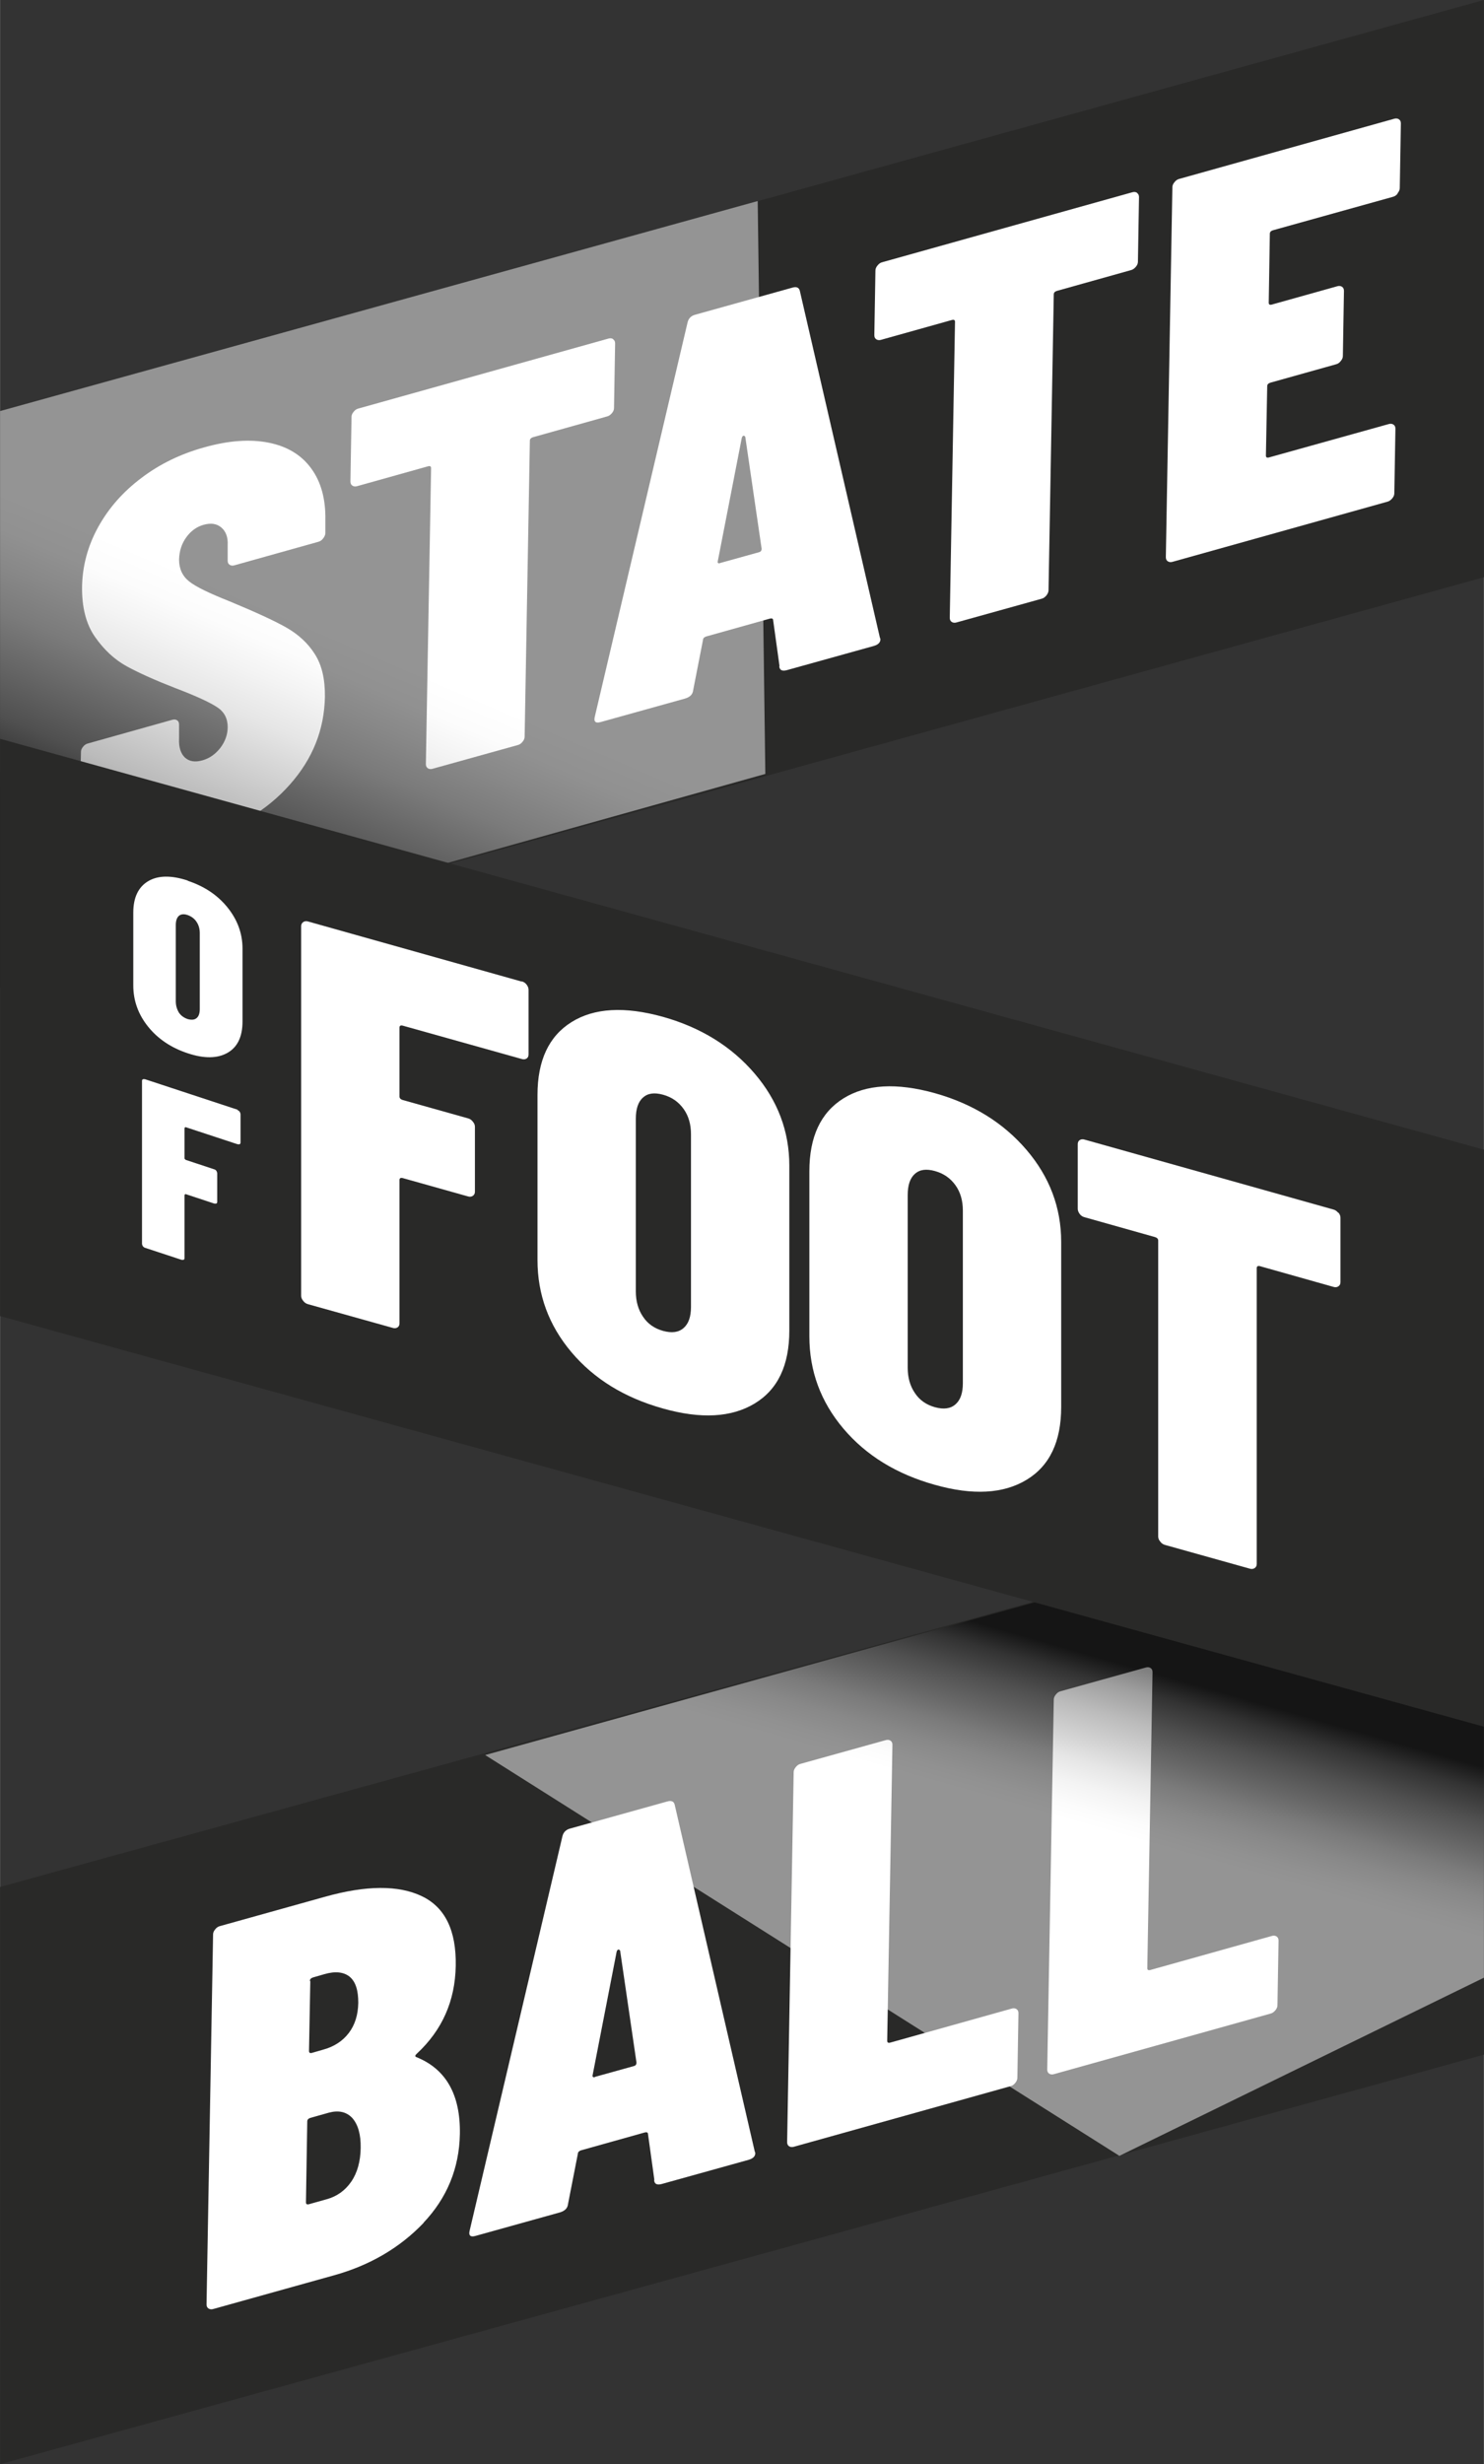
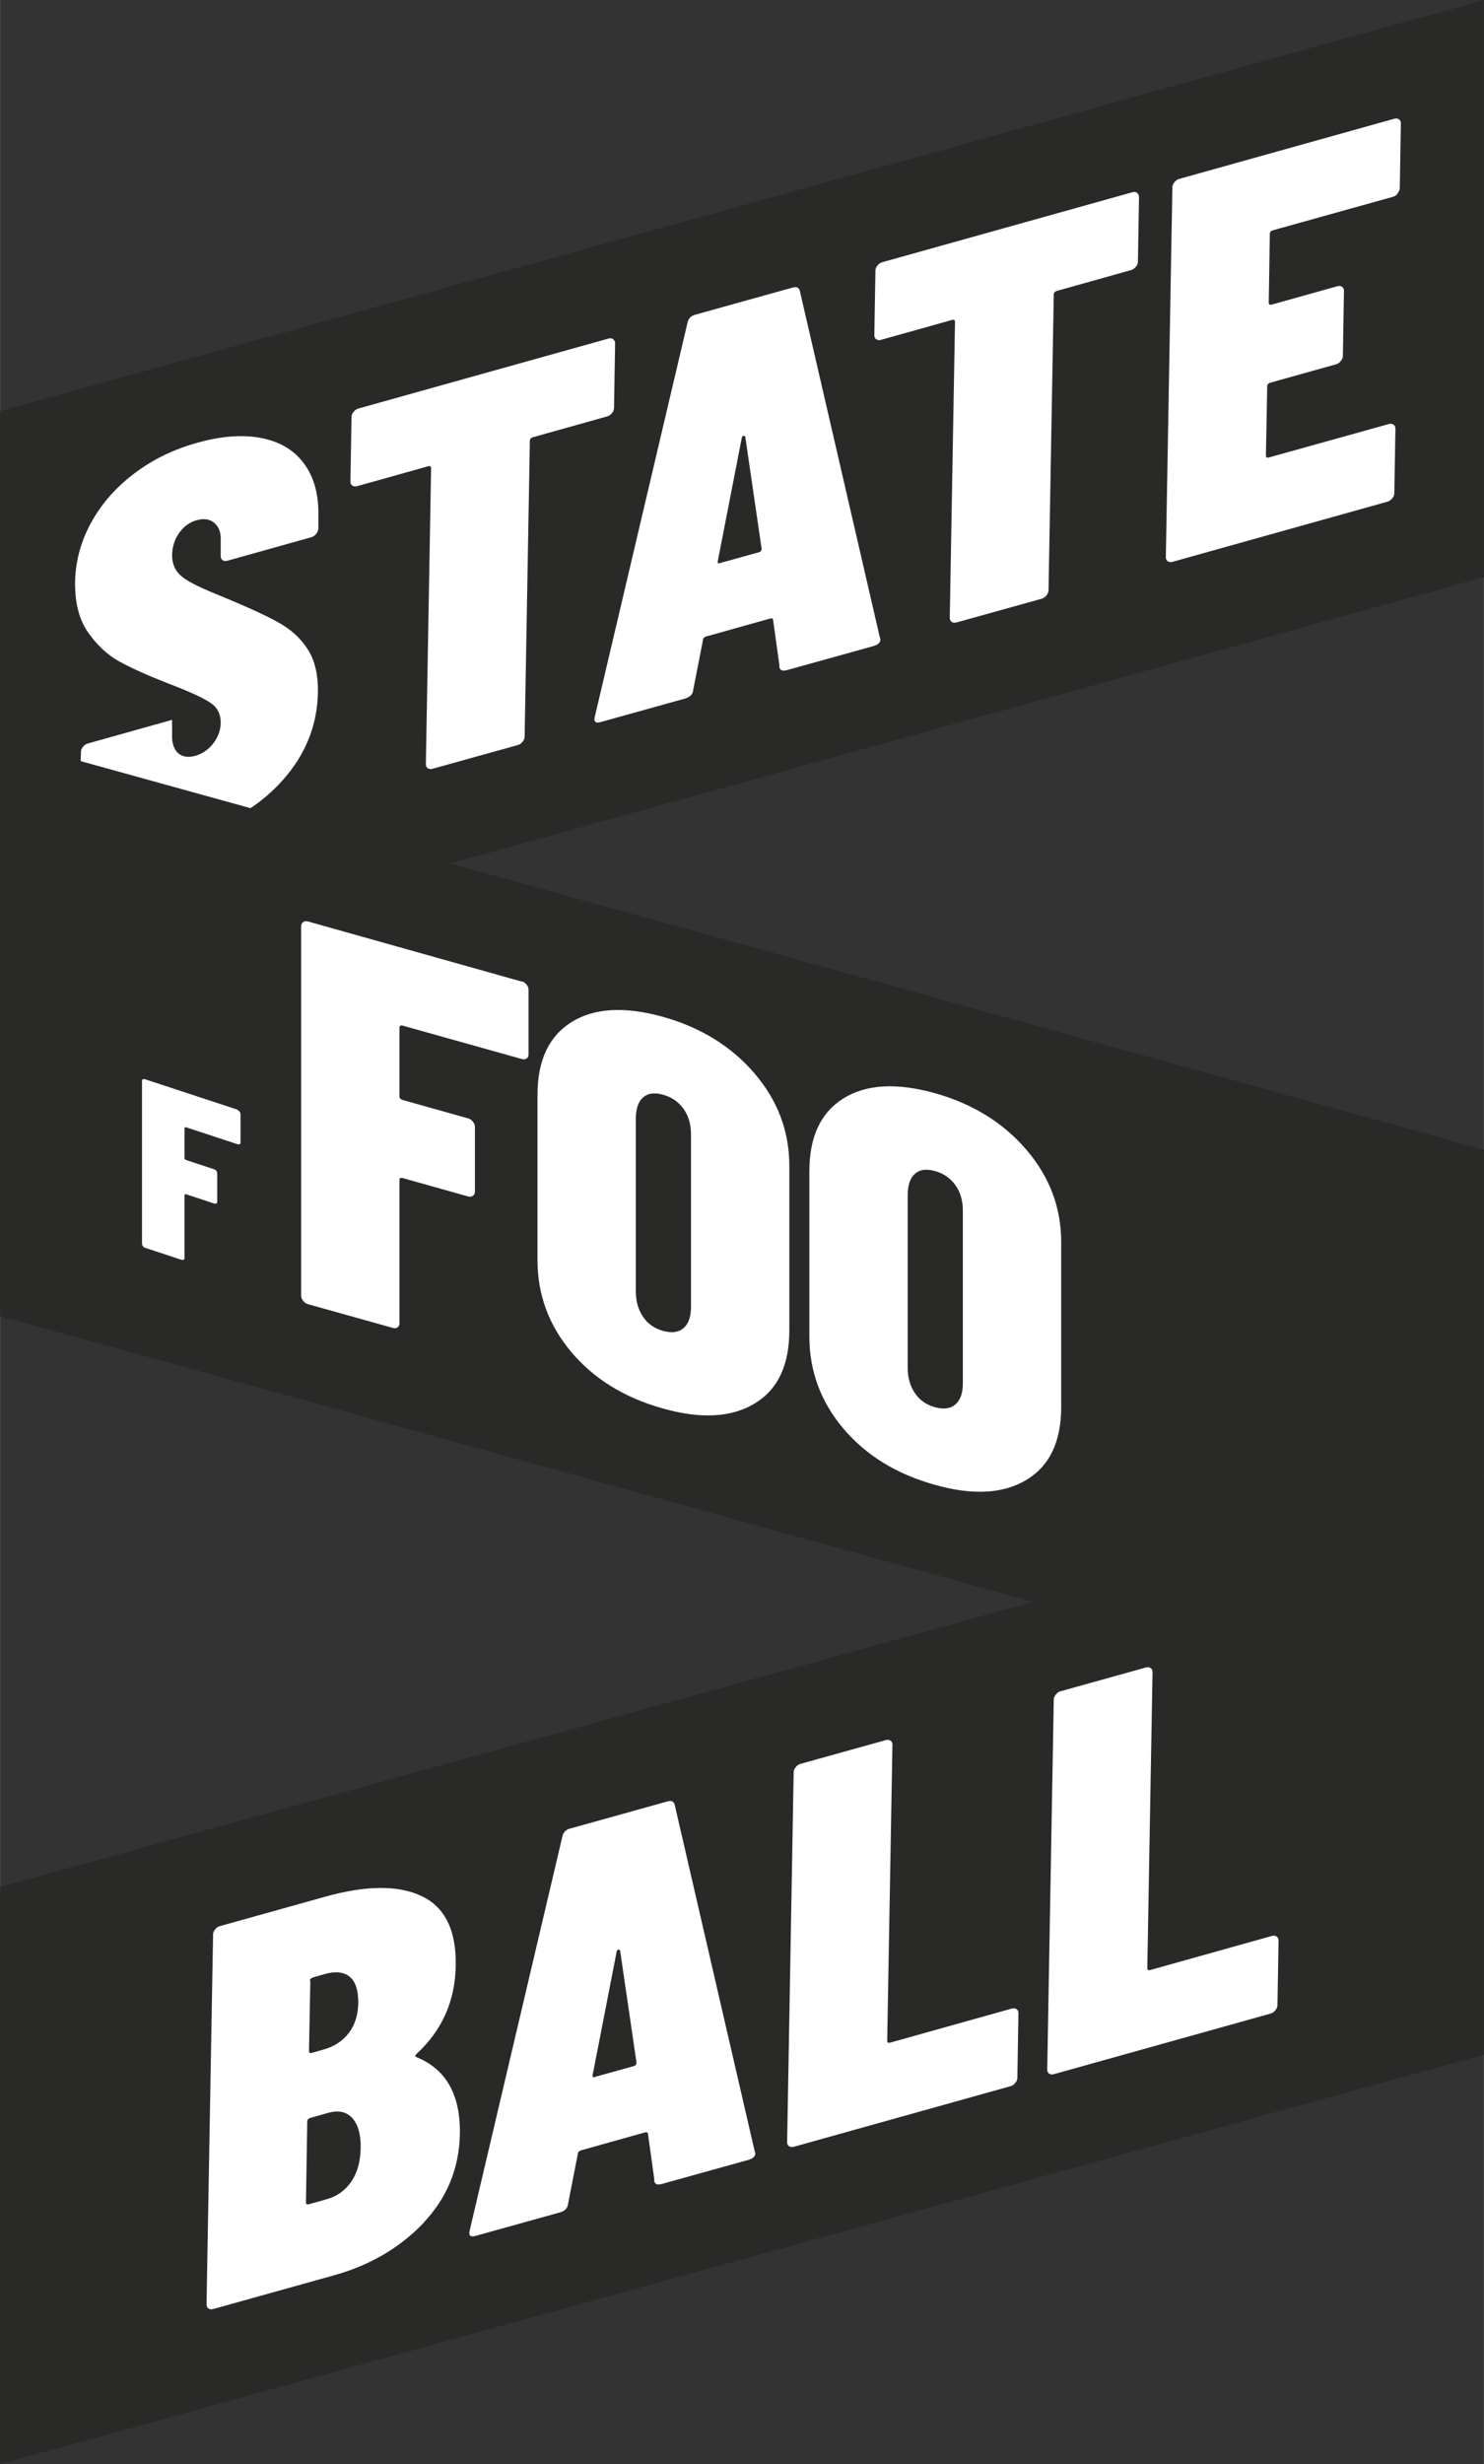
<svg xmlns="http://www.w3.org/2000/svg" width="24.01mm" height="39.86mm" viewBox="0 0 68.06 113">
  <rect x="0" y="0" width="68.06" height="113" fill="#333333" stroke="none" />
  <defs>
    <style>.cls-1{fill:none;}.cls-2{fill:url(#linear-gradient);}.cls-3{clip-path:url(#clippath);}.cls-4{fill:#fff;}.cls-5{fill:#292928;}.cls-6{clip-path:url(#clippath-1);}.cls-7{clip-path:url(#clippath-3);}.cls-8{clip-path:url(#clippath-2);}.cls-9{fill:url(#linear-gradient-2);}.cls-10{isolation:isolate;}.cls-11{mix-blend-mode:multiply;opacity:.5;}</style>
    <clipPath id="clippath">
-       <rect class="cls-1" x="22.25" y="67.75" width="45.81" height="31.11" />
-     </clipPath>
+       </clipPath>
    <clipPath id="clippath-1">
      <polygon class="cls-1" points="22.25 80.48 51.34 98.86 51.34 98.86 68.06 90.69 68.06 67.75 22.25 80.48" />
    </clipPath>
    <linearGradient id="linear-gradient" x1="-386.7" y1="551.72" x2="-386.28" y2="551.72" gradientTransform="translate(32081.6 45809.68) scale(82.88 -82.88)" gradientUnits="userSpaceOnUse">
      <stop offset="0" stop-color="#fff" />
      <stop offset=".42" stop-color="#fff" />
      <stop offset=".44" stop-color="#f9f9f9" />
      <stop offset=".47" stop-color="#e8e8e8" />
      <stop offset=".5" stop-color="#cdcdcd" />
      <stop offset=".53" stop-color="#a7a7a7" />
      <stop offset=".57" stop-color="#777" />
      <stop offset=".61" stop-color="#3d3d3d" />
      <stop offset=".64" stop-color="#010101" />
      <stop offset="1" stop-color="#010101" />
    </linearGradient>
    <clipPath id="clippath-2">
-       <rect class="cls-1" y="9.22" width="35.1" height="36.09" />
-     </clipPath>
+       </clipPath>
    <clipPath id="clippath-3">
      <polygon class="cls-1" points="0 18.85 0 45.32 35.1 35.49 34.75 9.22 0 18.85" />
    </clipPath>
    <linearGradient id="linear-gradient-2" x1="-388.63" y1="545.44" x2="-388.21" y2="545.44" gradientTransform="translate(-43759.33 -61446.57) rotate(-180) scale(112.7 -112.7)" gradientUnits="userSpaceOnUse">
      <stop offset="0" stop-color="#fff" />
      <stop offset=".51" stop-color="#fff" />
      <stop offset=".54" stop-color="#f9f9f9" />
      <stop offset=".57" stop-color="#e8e8e8" />
      <stop offset=".61" stop-color="#cdcdcd" />
      <stop offset=".65" stop-color="#a7a7a7" />
      <stop offset=".7" stop-color="#777" />
      <stop offset=".74" stop-color="#3d3d3d" />
      <stop offset=".78" stop-color="#010101" />
      <stop offset="1" stop-color="#010101" />
    </linearGradient>
  </defs>
  <g class="cls-10">
    <g id="Layer_2">
      <g id="Layer_1-2">
        <g>
          <polygon class="cls-5" points="68.06 0 0 18.85 0 45.31 68.06 26.47 68.06 0" />
          <polygon class="cls-5" points="0 86.53 0 113 68.06 94.22 68.06 67.75 0 86.53" />
          <g>
-             <path class="cls-4" d="m6.28,38.67c-.84-.16-1.49-.52-1.94-1.11-.45-.58-.67-1.32-.65-2.23l.02-.85c0-.08.03-.16.1-.24.06-.08.14-.13.23-.15l3.85-1.08c.09-.03.17-.02.23.02.06.04.09.1.09.19v.65c-.02.4.08.69.27.87.2.18.46.22.79.13.33-.09.6-.28.83-.57.22-.29.34-.61.34-.96,0-.38-.15-.69-.47-.9-.32-.22-.97-.52-1.94-.89-.9-.35-1.64-.68-2.21-.99-.57-.31-1.06-.77-1.47-1.36-.41-.59-.6-1.36-.59-2.3.02-.95.26-1.86.74-2.73.48-.87,1.14-1.62,1.98-2.25.84-.64,1.81-1.11,2.9-1.41,1.11-.31,2.09-.38,2.94-.21.85.17,1.5.56,1.95,1.18.45.61.67,1.41.65,2.38v.6c-.01.08-.04.16-.11.24-.06.08-.14.13-.23.15l-3.82,1.07c-.09.03-.17.02-.23-.02-.06-.04-.09-.1-.09-.19v-.7c.02-.37-.08-.64-.29-.82-.21-.18-.48-.22-.83-.12-.31.09-.57.28-.78.57s-.32.63-.33,1.02c0,.42.15.75.46,1,.31.25.94.55,1.87.92,1.13.47,1.99.86,2.56,1.18.57.32,1.02.73,1.34,1.24.32.5.47,1.15.46,1.96-.03,1.5-.56,2.84-1.61,4.02-1.04,1.17-2.4,1.99-4.08,2.46-1.11.31-2.09.39-2.92.23" />
+             <path class="cls-4" d="m6.28,38.67c-.84-.16-1.49-.52-1.94-1.11-.45-.58-.67-1.32-.65-2.23l.02-.85c0-.08.03-.16.1-.24.06-.08.14-.13.23-.15l3.85-1.08v.65c-.02.4.08.69.27.87.2.18.46.22.79.13.33-.09.6-.28.83-.57.22-.29.34-.61.34-.96,0-.38-.15-.69-.47-.9-.32-.22-.97-.52-1.94-.89-.9-.35-1.64-.68-2.21-.99-.57-.31-1.06-.77-1.47-1.36-.41-.59-.6-1.36-.59-2.3.02-.95.26-1.86.74-2.73.48-.87,1.14-1.62,1.98-2.25.84-.64,1.81-1.11,2.9-1.41,1.11-.31,2.09-.38,2.94-.21.85.17,1.5.56,1.95,1.18.45.61.67,1.41.65,2.38v.6c-.01.08-.04.16-.11.24-.06.08-.14.13-.23.15l-3.82,1.07c-.09.03-.17.02-.23-.02-.06-.04-.09-.1-.09-.19v-.7c.02-.37-.08-.64-.29-.82-.21-.18-.48-.22-.83-.12-.31.09-.57.28-.78.57s-.32.63-.33,1.02c0,.42.15.75.46,1,.31.25.94.55,1.87.92,1.13.47,1.99.86,2.56,1.18.57.32,1.02.73,1.34,1.24.32.5.47,1.15.46,1.96-.03,1.5-.56,2.84-1.61,4.02-1.04,1.17-2.4,1.99-4.08,2.46-1.11.31-2.09.39-2.92.23" />
            <path class="cls-4" d="m28.12,15.56c.06.04.09.1.09.19l-.05,2.96c0,.08-.03.16-.1.24-.07.08-.14.13-.23.15l-3.39.95c-.09.03-.14.08-.14.16l-.24,13.57c0,.08-.03.16-.1.24-.06.08-.14.13-.23.15l-3.88,1.08c-.09.03-.17.02-.23-.02-.06-.04-.09-.1-.09-.19l.24-13.57c0-.08-.04-.11-.13-.09l-3.25.91c-.09.03-.17.02-.23-.02-.06-.04-.09-.1-.09-.19l.05-2.96c0-.08.03-.16.1-.24.06-.08.14-.13.23-.15l11.44-3.2c.09-.03.17-.02.23.02" />
            <path class="cls-4" d="m35.75,30.54l-.29-2.09c0-.08-.05-.11-.16-.08l-2.89.81c-.11.03-.17.09-.17.17l-.45,2.3c-.02.19-.14.31-.36.38l-3.88,1.08c-.24.07-.33-.02-.27-.25l4.25-18.06c.04-.19.16-.32.36-.37l4.45-1.24c.2-.06.32,0,.35.18l3.66,15.85.03.09c0,.15-.1.25-.3.31l-3.99,1.11c-.22.06-.34,0-.35-.18m-2.72-4.73l1.8-.5c.07-.02.11-.07.11-.16l-.75-5.13s-.04-.06-.08-.05c-.04.01-.06.04-.08.1l-1.1,5.65c-.02.09.02.12.11.09" />
            <path class="cls-4" d="m52.15,8.85c.06.04.09.1.09.19l-.05,2.96c0,.08-.03.16-.1.24-.07.08-.14.13-.23.15l-3.39.95c-.09.03-.14.08-.14.16l-.24,13.57c0,.08-.04.16-.1.24-.07.08-.14.13-.23.15l-3.88,1.08c-.09.03-.17.02-.23-.02-.06-.04-.09-.1-.09-.19l.24-13.57c0-.08-.04-.11-.13-.09l-3.25.91c-.09.03-.17.02-.23-.02-.06-.04-.09-.1-.09-.19l.05-2.96c0-.08.03-.16.1-.24.06-.08.14-.13.23-.15l11.44-3.2c.09-.03.17-.02.23.02" />
            <path class="cls-4" d="m64.1,8.88c-.06.08-.14.13-.23.15l-5.49,1.53c-.09.03-.14.08-.14.16l-.05,3.16c0,.08.04.11.13.09l3-.84c.09-.03.17-.02.23.02s.09.1.09.19l-.05,2.98c0,.08-.03.16-.1.24-.06.08-.14.13-.23.15l-3,.84c-.09.03-.14.08-.14.16l-.06,3.18c0,.08.04.11.13.09l5.49-1.53c.09-.03.17-.02.23.02.06.04.09.1.09.19l-.05,2.96c0,.08-.03.16-.1.24-.07.08-.14.13-.23.15l-9.83,2.75c-.09.03-.17.02-.23-.02-.06-.04-.09-.1-.09-.19l.3-16.96c0-.08.03-.16.1-.24.06-.08.14-.13.23-.15l9.83-2.75c.09-.03.17-.02.23.02.06.04.09.1.09.19l-.05,2.96c0,.08-.03.16-.1.24" />
            <path class="cls-4" d="m19.43,101.93c-1.09,1.14-2.46,1.95-4.12,2.41l-5.52,1.54c-.09.03-.17.02-.23-.02-.06-.04-.09-.1-.09-.19l.3-16.96c0-.08.03-.16.1-.24.06-.08.14-.13.23-.15l4.8-1.34c1.89-.53,3.37-.54,4.44-.03,1.07.51,1.59,1.57,1.56,3.2-.03,1.61-.62,2.94-1.78,4.02-.09.08-.1.13-.03.16,1.37.55,2.03,1.73,2,3.53-.03,1.57-.59,2.93-1.67,4.07m-5.19-11.09l-.06,3.21c0,.08.04.11.13.09l.52-.15c.51-.14.9-.4,1.18-.77.28-.37.42-.83.43-1.38,0-.57-.12-.96-.39-1.19-.27-.22-.66-.27-1.17-.12l-.52.15c-.09.03-.14.08-.14.16m1.9,9.2c.28-.41.42-.93.43-1.54.01-.62-.12-1.07-.38-1.37-.27-.29-.63-.37-1.08-.25l-.85.24c-.09.03-.14.08-.14.16l-.06,3.71c0,.08.04.11.13.09l.82-.23c.47-.13.85-.4,1.13-.81" />
            <path class="cls-4" d="m30.01,99.96l-.29-2.09c0-.08-.05-.11-.16-.08l-2.89.81c-.11.03-.17.09-.17.17l-.45,2.3c-.02.19-.14.31-.36.38l-3.88,1.08c-.24.07-.33-.02-.27-.25l4.25-18.06c.04-.19.16-.32.36-.37l4.45-1.24c.2-.06.32,0,.35.18l3.66,15.85.03.09c0,.15-.1.25-.3.31l-3.99,1.11c-.22.06-.34,0-.35-.18m-2.72-4.73l1.8-.5c.07-.02.11-.07.11-.16l-.75-5.13s-.04-.06-.08-.05c-.04.01-.06.04-.08.1l-1.1,5.65c-.02.09.02.12.11.1" />
            <path class="cls-4" d="m36.19,98.42c-.06-.04-.09-.1-.09-.19l.3-16.96c0-.08.03-.16.1-.24.06-.08.14-.13.23-.15l3.88-1.08c.09-.03.17-.02.23.02.06.04.09.1.09.19l-.24,13.57c0,.08.04.11.13.09l5.57-1.56c.09-.03.17-.02.23.02.06.04.09.1.09.19l-.05,2.96c0,.08-.03.16-.1.24-.06.08-.14.13-.23.15l-9.91,2.77c-.09.03-.17.02-.23-.02" />
            <path class="cls-4" d="m48.12,95.09c-.06-.04-.09-.1-.09-.19l.3-16.96c0-.08.03-.16.1-.24.06-.08.14-.13.23-.15l3.88-1.08c.09-.03.17-.02.23.02.06.04.09.1.09.19l-.24,13.57c0,.08.04.11.13.09l5.57-1.56c.09-.03.17-.02.23.02.06.04.09.1.09.19l-.05,2.96c0,.08-.03.16-.1.24-.07.08-.14.13-.23.15l-9.91,2.77c-.09.03-.17.02-.23-.02" />
            <g class="cls-11">
              <g class="cls-3">
                <g class="cls-6">
                  <rect class="cls-2" x="23.58" y="56.85" width="43.15" height="52.91" transform="translate(-47.71 102.13) rotate(-73)" />
                </g>
              </g>
            </g>
            <g class="cls-11">
              <g class="cls-8">
                <g class="cls-7">
                  <rect class="cls-9" x="-6.08" y="3.9" width="47.25" height="46.75" transform="translate(-14.5 32.21) rotate(-66)" />
                </g>
              </g>
            </g>
            <polygon class="cls-5" points="0 60.35 68.06 79.18 68.06 52.72 0 33.88 0 60.35" />
            <path class="cls-4" d="m23.92,45.01l-9.78-2.75c-.09-.03-.17-.02-.23.02-.06.04-.1.1-.1.19v16.95c0,.08.03.16.1.24.06.08.14.13.23.15l3.86,1.08c.09.03.17.02.23-.02.06-.04.09-.1.09-.19v-6.57c0-.08.05-.11.14-.09l2.99.84c.09.03.17.02.23-.02.06-.04.1-.1.1-.19v-2.98c0-.08-.03-.16-.1-.24-.06-.08-.14-.13-.23-.15l-2.99-.84c-.09-.03-.14-.08-.14-.16v-3.16c0-.08.05-.11.14-.09l5.46,1.53c.09.03.17.02.23-.02.06-.04.09-.1.09-.19v-2.96c0-.08-.03-.16-.09-.24-.06-.08-.14-.13-.23-.15" />
            <path class="cls-4" d="m30.41,46.63c-1.76-.49-3.16-.41-4.2.24-1.04.65-1.56,1.76-1.56,3.34v7.57c0,1.59.52,3,1.56,4.23s2.44,2.09,4.2,2.58c1.74.49,3.14.41,4.2-.23,1.06-.64,1.59-1.75,1.59-3.34v-7.57c0-1.57-.53-2.98-1.59-4.22-1.06-1.24-2.46-2.11-4.2-2.6m1.28,13.3c0,.45-.11.77-.34.97-.23.2-.54.24-.94.13-.4-.11-.71-.33-.92-.65-.22-.32-.33-.71-.33-1.16v-7.92c0-.45.11-.78.33-.97.22-.2.52-.24.92-.13.4.11.71.33.94.65.23.32.34.71.34,1.16v7.92Z" />
            <path class="cls-4" d="m42.88,50.13c-1.76-.49-3.16-.41-4.2.24-1.04.65-1.56,1.76-1.56,3.34v7.57c0,1.59.52,3,1.56,4.23,1.04,1.23,2.44,2.09,4.2,2.58,1.74.49,3.14.41,4.2-.23,1.06-.64,1.59-1.75,1.59-3.34v-7.57c0-1.57-.53-2.98-1.59-4.22-1.06-1.24-2.46-2.11-4.2-2.6m1.28,13.3c0,.45-.11.77-.34.97-.23.2-.54.24-.94.13-.4-.11-.71-.33-.92-.65-.22-.32-.33-.71-.33-1.16v-7.92c0-.45.11-.78.33-.97.22-.2.52-.24.92-.13.4.11.71.33.94.65.23.32.34.71.34,1.16v7.92Z" />
-             <path class="cls-4" d="m61.37,55.61c-.06-.08-.14-.13-.23-.15l-11.39-3.2c-.09-.03-.17-.02-.23.02-.06.04-.09.1-.09.19v2.96c0,.08.03.16.09.24.06.08.14.13.23.15l3.23.91c.09.03.14.08.14.16v13.57c0,.08.03.16.1.24.06.08.14.13.23.15l3.86,1.08c.09.03.17.02.23-.02.06-.04.1-.1.1-.19v-13.57c0-.08.05-.11.14-.09l3.37.95c.09.03.17.02.23-.02.06-.04.1-.1.1-.19v-2.96c0-.08-.03-.16-.1-.24" />
-             <path class="cls-4" d="m8.61,40.38c-.76-.25-1.37-.24-1.82.03-.45.27-.68.75-.68,1.44v3.34c0,.7.23,1.33.68,1.89.45.56,1.06.97,1.82,1.22.75.25,1.36.24,1.82-.02.46-.26.69-.74.69-1.44v-3.34c0-.69-.23-1.32-.69-1.89-.46-.57-1.07-.97-1.82-1.22m.55,5.88c0,.2-.05.34-.15.42-.1.08-.23.09-.41.04-.17-.06-.31-.16-.4-.3-.09-.15-.14-.32-.14-.52v-3.49c0-.2.05-.34.14-.42.09-.08.23-.1.4-.04.17.06.31.16.41.31.1.15.15.32.15.52v3.49Z" />
            <path class="cls-4" d="m10.9,50.89l-4.25-1.4s-.07-.01-.1,0c-.03.02-.04.04-.04.08v7.47s.01.07.04.11c.03.03.06.06.1.07l1.67.55s.07.01.1,0c.03-.02.04-.04.04-.08v-2.89s.02-.05.06-.04l1.3.43s.07.01.1,0c.03-.02.04-.04.04-.08v-1.31s-.01-.07-.04-.11c-.03-.04-.06-.06-.1-.07l-1.3-.43s-.06-.04-.06-.07v-1.39s.02-.05.06-.04l2.37.78s.07.01.1,0c.03-.02.04-.04.04-.08v-1.3s-.01-.07-.04-.11c-.03-.04-.06-.06-.1-.07" />
          </g>
        </g>
      </g>
    </g>
  </g>
</svg>